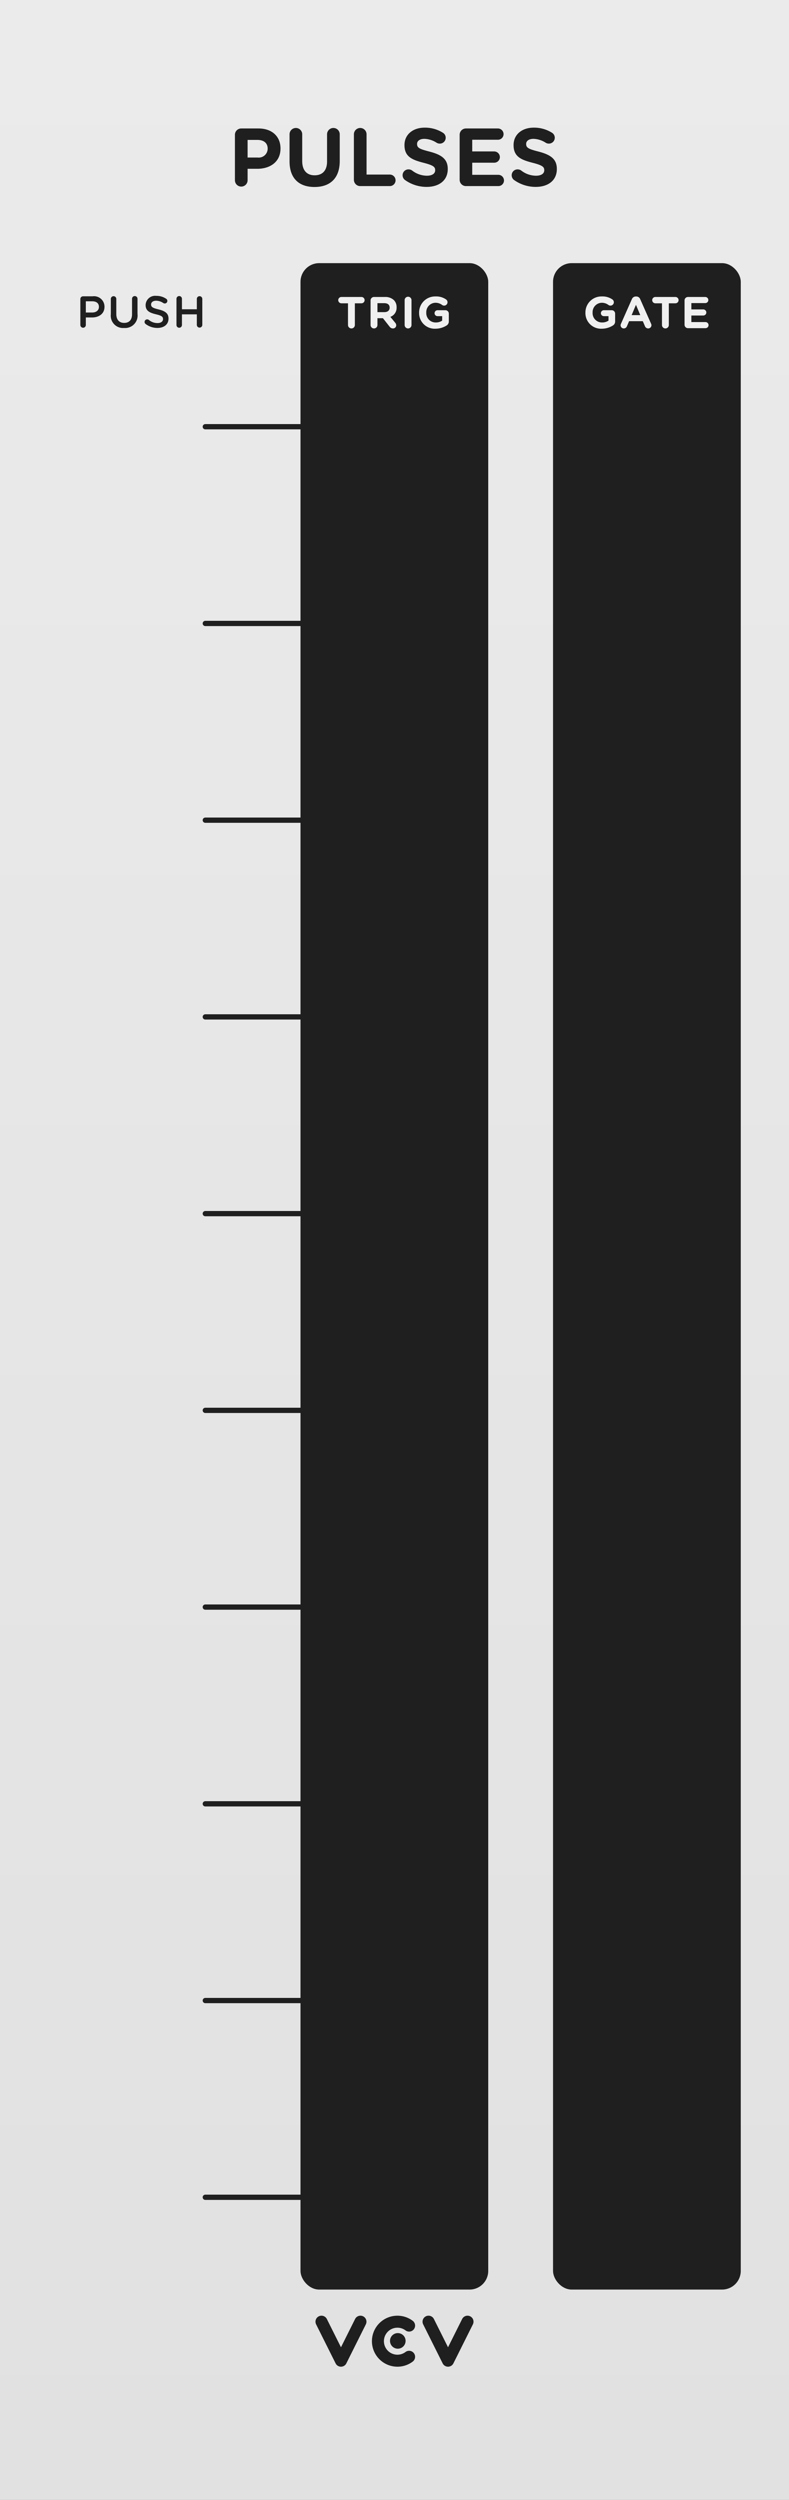
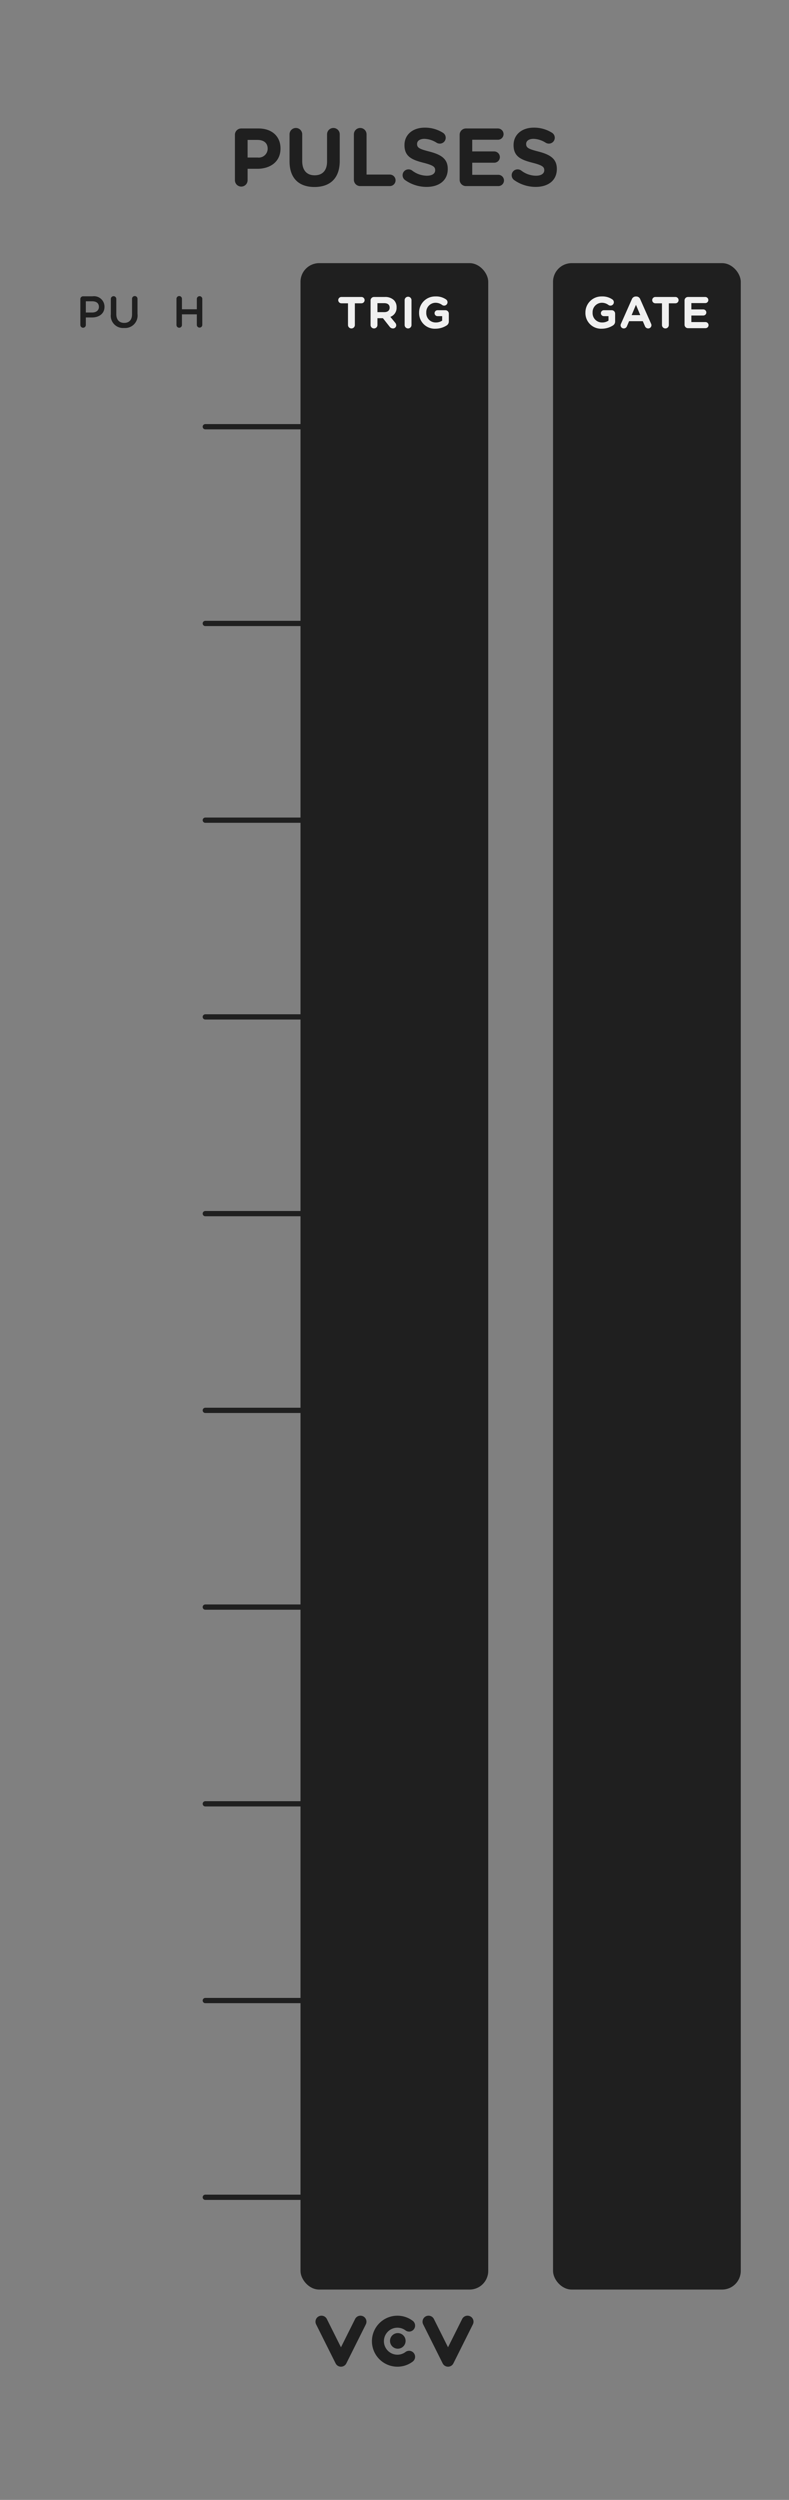
<svg xmlns="http://www.w3.org/2000/svg" xmlns:ns1="http://sodipodi.sourceforge.net/DTD/sodipodi-0.dtd" xmlns:ns2="http://www.inkscape.org/namespaces/inkscape" width="120" height="380" viewBox="0 0 120 380" version="1.1" id="svg123" ns1:docname="PULSES.svg" ns2:version="0.92.3 (2405546, 2018-03-11)">
  <rect x="0" y="0" width="120" height="380" fill="#808080" stroke="none" />
  <ns1:namedview pagecolor="#ffffff" bordercolor="#666666" borderopacity="1" objecttolerance="10" gridtolerance="10" guidetolerance="10" ns2:pageopacity="0" ns2:pageshadow="2" ns2:window-width="716" ns2:window-height="480" id="namedview125" showgrid="false" ns2:zoom="0.62105263" ns2:cx="60" ns2:cy="190" ns2:window-x="0" ns2:window-y="0" ns2:window-maximized="0" ns2:current-layer="svg123" />
  <defs id="defs7">
    <linearGradient id="bdce50d6-b89f-47d4-9373-d598feae793c" x1="60" x2="60" y2="380" gradientUnits="userSpaceOnUse">
      <stop offset="0" stop-color="#ebebeb" id="stop2" />
      <stop offset="1" stop-color="#e1e1e1" id="stop4" />
    </linearGradient>
  </defs>
  <g id="ef7a5a91-e61a-4278-b2be-30a4bea66505" data-name="FND BG">
-     <rect width="120" height="380" fill="url(#bdce50d6-b89f-47d4-9373-d598feae793c)" id="rect9" />
-   </g>
+     </g>
  <g id="f4ac4ff2-c523-4270-9be7-13af6e9b89ce" data-name="FND GRAPH">
    <g id="g20">
      <circle cx="60.502" cy="355.831" r="1.186" fill="#1f1f1f" id="circle12" />
      <path d="M51.859,359.753a.912.912,0,0,1-.816-.504l-2.964-5.929a.912.912,0,0,1,1.632-.816l2.148,4.297,2.148-4.297a.912.912,0,0,1,1.632.816l-2.964,5.929A.912.912,0,0,1,51.859,359.753Z" fill="#1f1f1f" id="path14" />
      <path d="M68.141,359.753a.912.912,0,0,1-.816-.504l-2.964-5.929a.912.912,0,0,1,1.632-.816l2.148,4.297,2.148-4.297a.912.912,0,0,1,1.632.816l-2.964,5.929A.912.912,0,0,1,68.141,359.753Z" fill="#1f1f1f" id="path16" />
      <path d="M60.442,359.753a3.876,3.876,0,1,1,2.327-6.977.912.912,0,1,1-1.096,1.459,2.034,2.034,0,0,0-1.231-.41,2.052,2.052,0,1,0,0,4.104,2.034,2.034,0,0,0,1.231-.41.912.912,0,1,1,1.096,1.459A3.845,3.845,0,0,1,60.442,359.753Z" fill="#1f1f1f" id="path18" />
    </g>
    <rect x="84.112" y="40" width="28.552" height="308.029" rx="2.835" fill="#1f1f1f" id="rect22" />
    <rect x="45.704" y="40" width="28.552" height="308.029" rx="2.835" fill="#1f1f1f" id="rect24" />
    <line x1="31.225" y1="64.865" x2="59.935" y2="64.865" fill="none" stroke="#1f1f1f" stroke-linecap="round" stroke-linejoin="round" stroke-width="0.8" id="line26" />
    <line x1="31.225" y1="334" x2="59.935" y2="334" fill="none" stroke="#1f1f1f" stroke-linecap="round" stroke-linejoin="round" stroke-width="0.8" id="line28" />
    <line x1="31.225" y1="304.096" x2="59.935" y2="304.096" fill="none" stroke="#1f1f1f" stroke-linecap="round" stroke-linejoin="round" stroke-width="0.8" id="line30" />
    <line x1="31.225" y1="274.192" x2="59.935" y2="274.192" fill="none" stroke="#1f1f1f" stroke-linecap="round" stroke-linejoin="round" stroke-width="0.8" id="line32" />
    <line x1="31.225" y1="244.288" x2="59.935" y2="244.288" fill="none" stroke="#1f1f1f" stroke-linecap="round" stroke-linejoin="round" stroke-width="0.8" id="line34" />
    <line x1="31.225" y1="214.384" x2="59.935" y2="214.384" fill="none" stroke="#1f1f1f" stroke-linecap="round" stroke-linejoin="round" stroke-width="0.8" id="line36" />
    <line x1="31.225" y1="184.48" x2="59.935" y2="184.48" fill="none" stroke="#1f1f1f" stroke-linecap="round" stroke-linejoin="round" stroke-width="0.8" id="line38" />
    <line x1="31.225" y1="154.577" x2="59.935" y2="154.577" fill="none" stroke="#1f1f1f" stroke-linecap="round" stroke-linejoin="round" stroke-width="0.8" id="line40" />
    <line x1="31.225" y1="124.673" x2="59.935" y2="124.673" fill="none" stroke="#1f1f1f" stroke-linecap="round" stroke-linejoin="round" stroke-width="0.8" id="line42" />
    <line x1="31.225" y1="94.769" x2="59.935" y2="94.769" fill="none" stroke="#1f1f1f" stroke-linecap="round" stroke-linejoin="round" stroke-width="0.8" id="line44" />
  </g>
  <g id="f45f0899-80e9-413d-b7bb-637a8fd451bd" data-name="FND TXT">
    <g id="g59">
      <path d="M35.73,20.491a.956.956,0,0,1,.964-.963h2.614c2.09,0,3.354,1.238,3.354,3.028v.025c0,2.027-1.576,3.078-3.541,3.078H37.658v1.739a.964.964,0,0,1-1.928,0Zm3.453,3.454a1.357,1.357,0,0,0,1.527-1.326v-.025c0-.863-.602-1.326-1.564-1.326H37.658v2.677Z" fill="#1f1f1f" id="path47" />
      <path d="M44.037,24.533V20.416a.963.963,0,1,1,1.927,0v4.066c0,1.426.713,2.165,1.89,2.165,1.176,0,1.889-.713,1.889-2.102V20.416a.964.964,0,0,1,1.928,0v4.054c0,2.652-1.489,3.954-3.842,3.954S44.037,27.11,44.037,24.533Z" fill="#1f1f1f" id="path49" />
      <path d="M53.823,20.416a.963.963,0,1,1,1.927,0v6.119h3.566a.876.876,0,0,1,0,1.751h-4.529a.956.956,0,0,1-.964-.963Z" fill="#1f1f1f" id="path51" />
      <path d="M61.594,27.361a.9.9,0,0,1-.363-.726.887.887,0,0,1,.9-.888.926.926,0,0,1,.551.175,3.695,3.695,0,0,0,2.24.788c.787,0,1.264-.312,1.264-.826v-.025c0-.488-.301-.738-1.765-1.114-1.765-.451-2.903-.938-2.903-2.677V22.043c0-1.589,1.277-2.64,3.066-2.64a5.085,5.085,0,0,1,2.777.776.877.877,0,0,1,.426.763.887.887,0,0,1-.901.888.918.918,0,0,1-.487-.138,3.651,3.651,0,0,0-1.84-.588c-.738,0-1.126.338-1.126.764v.024c0,.576.375.764,1.89,1.151,1.776.463,2.777,1.101,2.777,2.628v.024c0,1.739-1.326,2.715-3.216,2.715A5.65,5.65,0,0,1,61.594,27.361Z" fill="#1f1f1f" id="path53" />
      <path d="M69.908,27.323v-6.832a.956.956,0,0,1,.963-.963h4.855a.865.865,0,0,1,.863.863.855.855,0,0,1-.863.851H71.822V23.019h3.341a.865.865,0,0,1,.863.863.854.854,0,0,1-.863.851H71.822v1.839h3.967a.866.866,0,0,1,.863.863.855.855,0,0,1-.863.851h-4.918A.956.956,0,0,1,69.908,27.323Z" fill="#1f1f1f" id="path55" />
      <path d="M78.185,27.361a.899.899,0,0,1-.362-.726.887.887,0,0,1,.9-.888.926.926,0,0,1,.551.175A3.692,3.692,0,0,0,81.513,26.71c.788,0,1.264-.312,1.264-.826v-.025c0-.488-.3-.738-1.765-1.114-1.764-.451-2.902-.938-2.902-2.677V22.043c0-1.589,1.276-2.64,3.065-2.64a5.089,5.089,0,0,1,2.778.776.892.892,0,0,1-.477,1.651.918.918,0,0,1-.487-.138,3.648,3.648,0,0,0-1.839-.588c-.738,0-1.127.338-1.127.764v.024c0,.576.375.764,1.89,1.151,1.776.463,2.778,1.101,2.778,2.628v.024c0,1.739-1.327,2.715-3.217,2.715A5.652,5.652,0,0,1,78.185,27.361Z" fill="#1f1f1f" id="path57" />
    </g>
    <g id="g69">
      <path d="M12.221,45.459a.413.413,0,0,1,.42-.42h1.449a1.592,1.592,0,0,1,1.803,1.585v.014c0,1.063-.854,1.619-1.897,1.619h-.942v1.145a.416.416,0,0,1-.832,0Zm1.801,2.046c.631,0,1.023-.353,1.023-.847v-.014c0-.556-.399-.847-1.023-.847h-.969v1.707Z" fill="#1f1f1f" id="path61" />
      <path d="M16.856,47.769V45.418a.417.417,0,0,1,.833,0v2.317c0,.881.454,1.348,1.199,1.348.738,0,1.193-.44,1.193-1.314V45.418a.416.416,0,0,1,.832,0v2.311A1.893,1.893,0,0,1,18.875,49.855,1.869,1.869,0,0,1,16.856,47.769Z" fill="#1f1f1f" id="path63" />
-       <path d="M22.153,49.253a.388.388,0,0,1,.23-.705.381.381,0,0,1,.243.075,2.059,2.059,0,0,0,1.328.487c.516,0,.84-.244.84-.596V48.501c0-.339-.189-.522-1.07-.725-1.009-.244-1.578-.542-1.578-1.416v-.013a1.45,1.45,0,0,1,1.619-1.375,2.612,2.612,0,0,1,1.504.44.376.376,0,0,1,.184.332.388.388,0,0,1-.394.387.4.4,0,0,1-.217-.062,1.975,1.975,0,0,0-1.091-.359c-.488,0-.771.25-.771.562v.013c0,.366.217.529,1.131.746,1.002.244,1.518.603,1.518,1.389v.014c0,.887-.697,1.416-1.693,1.416A2.954,2.954,0,0,1,22.153,49.253Z" fill="#1f1f1f" id="path65" />
      <path d="M26.84,45.418a.416.416,0,0,1,.832,0v1.592h2.264V45.418a.417.417,0,0,1,.833,0v3.984a.417.417,0,0,1-.833,0V47.783H27.672v1.619a.416.416,0,0,1-.832,0Z" fill="#1f1f1f" id="path67" />
    </g>
    <g id="g79">
      <path d="M89.038,47.527v-.014a2.434,2.434,0,0,1,2.486-2.452,2.631,2.631,0,0,1,1.62.46.522.522,0,0,1,.217.42.515.515,0,0,1-.516.515.509.509,0,0,1-.318-.108,1.664,1.664,0,0,0-1.037-.325A1.425,1.425,0,0,0,90.129,47.5v.014a1.421,1.421,0,0,0,1.437,1.504,1.666,1.666,0,0,0,.982-.284v-.678h-.704a.448.448,0,0,1-.455-.447.454.454,0,0,1,.455-.454h1.191a.517.517,0,0,1,.521.521v1.152a.706.706,0,0,1-.365.664,3.157,3.157,0,0,1-1.66.474A2.374,2.374,0,0,1,89.038,47.527Z" fill="#f0f0f0" id="path71" />
      <path d="M94.446,49.214l1.653-3.733a.644.644,0,0,1,.609-.413h.062a.635.635,0,0,1,.603.413l1.653,3.733a.503.503,0,0,1,.054.21.494.494,0,0,1-.494.501.533.533,0,0,1-.502-.359l-.318-.745H95.68l-.332.779a.512.512,0,0,1-.48.325.48.48,0,0,1-.481-.488A.548.548,0,0,1,94.446,49.214Zm2.934-1.314L96.723,46.335l-.657,1.565Z" fill="#f0f0f0" id="path73" />
      <path d="M100.679,46.104H99.676a.481.481,0,0,1,0-.962h3.049a.481.481,0,1,1,0,.962h-1.002V49.404a.522.522,0,0,1-1.044,0Z" fill="#f0f0f0" id="path75" />
      <path d="M104.114,49.363V45.664a.518.518,0,0,1,.522-.521h2.628a.468.468,0,0,1,.468.468.463.463,0,0,1-.468.46h-2.114v.962H106.96a.469.469,0,0,1,.468.467.463.463,0,0,1-.468.461h-1.81V48.957h2.148a.468.468,0,0,1,.467.467.462.462,0,0,1-.467.46h-2.662A.518.518,0,0,1,104.114,49.363Z" fill="#f0f0f0" id="path77" />
    </g>
    <g id="g89">
      <path d="M52.927,46.104H51.924a.481.481,0,0,1,0-.962h3.049a.481.481,0,1,1,0,.962h-1.002V49.404a.522.522,0,0,1-1.044,0Z" fill="#f0f0f0" id="path81" />
      <path d="M56.362,45.664a.518.518,0,0,1,.522-.521h1.645a1.889,1.889,0,0,1,1.382.481,1.488,1.488,0,0,1,.407,1.084v.014a1.448,1.448,0,0,1-.948,1.443l.725.881a.609.609,0,0,1,.169.399.485.485,0,0,1-.494.481.623.623,0,0,1-.515-.271l-1.017-1.288h-.833V49.404a.522.522,0,0,1-1.044,0Zm2.101,1.782c.508,0,.799-.271.799-.671v-.014c0-.447-.311-.678-.819-.678H57.406v1.362Z" fill="#f0f0f0" id="path83" />
      <path d="M61.542,45.624a.521.521,0,1,1,1.043,0V49.404a.521.521,0,0,1-1.043,0Z" fill="#f0f0f0" id="path85" />
      <path d="M63.742,47.527v-.014a2.434,2.434,0,0,1,2.486-2.452,2.624,2.624,0,0,1,1.619.46.522.522,0,0,1,.217.42.515.515,0,0,1-.515.515.509.509,0,0,1-.318-.108,1.659,1.659,0,0,0-1.036-.325A1.424,1.424,0,0,0,64.833,47.5v.014a1.421,1.421,0,0,0,1.437,1.504,1.668,1.668,0,0,0,.982-.284v-.678h-.705a.448.448,0,0,1-.453-.447.454.454,0,0,1,.453-.454h1.193a.517.517,0,0,1,.521.521v1.152a.706.706,0,0,1-.366.664,3.152,3.152,0,0,1-1.66.474A2.374,2.374,0,0,1,63.742,47.527Z" fill="#f0f0f0" id="path87" />
    </g>
  </g>
  <g id="aadfc017-bc7c-4b4c-8e39-d82801fa3806" data-name="components" ns2:groupmode="layer" style="display:none">
    <circle id="a4f03375-b3d9-482f-a1be-c74369bf81c6" data-name="Gate01#PJ301MPort" cx="98.388" cy="64.865" r="5" style="fill:#0000ff" />
    <circle id="add59a36-e480-4f1a-a56c-0170fa5bf559" data-name="Gat10#PJ301MPort" cx="98.388" cy="334" r="5" style="fill:#0000ff" />
    <circle id="f618cd01-288f-42bb-b945-650e6eaf0bd4" data-name="Gate09#PJ301MPort" cx="98.388" cy="304.096" r="5" style="fill:#0000ff" />
    <circle id="ae1d2b54-59a2-45b4-969d-61bdb22984c1" data-name="Gate08#PJ301MPort" cx="98.388" cy="274.192" r="5" style="fill:#0000ff" />
    <circle id="f9463877-f193-466c-aa96-48c2425070de" data-name="Gate07#PJ301MPort" cx="98.388" cy="244.288" r="5" style="fill:#0000ff" />
    <circle id="fbcd65ad-bf9c-4c22-ac16-1c653b29e0a8" data-name="Gate06#PJ301MPort" cx="98.388" cy="214.384" r="5" style="fill:#0000ff" />
    <circle id="fc8ccb70-cf44-4573-a68e-92e002384bf7" data-name="Gate05#PJ301MPort" cx="98.388" cy="184.48" r="5" style="fill:#0000ff" />
-     <circle id="a899ca9b-b178-4013-89b9-cabd17230738" data-name="Gate04#PJ301MPort" cx="98.388" cy="154.577" r="5" style="fill:#0000ff" />
    <circle id="abe58288-b73e-4fe5-a840-b2106b136fc8" data-name="Gate03#PJ301MPort" cx="98.388" cy="124.673" r="5" style="fill:#0000ff" />
    <circle id="f7cd9a37-5437-42fc-8c23-4e453c7f594a" data-name="Gate02#PJ301MPort" cx="98.388" cy="94.769" r="5" style="fill:#0000ff" />
    <circle id="a261c396-d364-4fd5-85e7-565c5877293d" data-name="Trig01#PJ301MPort" cx="59.98" cy="64.865" r="5" style="fill:#0000ff" />
    <circle id="a4d88dc8-2f62-40b5-a073-98d3f0ff178c" data-name="Trig10#PJ301MPort" cx="59.98" cy="334" r="5" style="fill:#0000ff" />
    <circle id="b0f2ecc1-c21e-437e-bef0-81f9784eef17" data-name="Trig09#PJ301MPort" cx="59.98" cy="304.096" r="5" style="fill:#0000ff" />
    <circle id="f2cdba4f-df5a-413d-8254-2c083a05672e" data-name="Trig08#PJ301MPort" cx="59.98" cy="274.192" r="5" style="fill:#0000ff" />
    <circle id="b0e4543a-283a-4ee5-aa0a-cfbcdb2c2560" data-name="Trig07#PJ301MPort" cx="59.98" cy="244.288" r="5" style="fill:#0000ff" />
    <circle id="fa68b598-996b-45c4-84df-70483005b46f" data-name="Trig06#PJ301MPort" cx="59.98" cy="214.384" r="5" style="fill:#0000ff" />
    <circle id="e6647dc9-59ee-4223-be7b-b16bfb18d3df" data-name="Trig05#PJ301MPort" cx="59.98" cy="184.48" r="5" style="fill:#0000ff" />
    <circle id="f5e642f3-17c9-4067-b8c0-ed867ca02616" data-name="Trig04#PJ301MPort" cx="59.98" cy="154.577" r="5" style="fill:#0000ff" />
    <circle id="befa4269-2d7c-4a02-909d-40c31224ad8a" data-name="Trig03#PJ301MPort" cx="59.98" cy="124.673" r="5" style="fill:#0000ff" />
    <circle id="a04ec808-cc20-416c-8cc3-376ac8200d76" data-name="Trig02#PJ301MPort" cx="59.98" cy="94.769" r="5" style="fill:#0000ff" />
    <circle id="b4ac42b7-d402-46ad-9d0b-38dfcae73ede" data-name="Push01#LEDLightBezel" cx="21.497" cy="64.865" r="5" style="fill:#ff0000" />
    <circle id="e2132cfd-7ee5-4cce-acec-e9d7e093bf94" data-name="Push10#LEDLightBezel" cx="21.497" cy="334" r="5" style="fill:#ff0000" />
    <circle id="e71e7e83-2df5-4438-b683-948dac9fbfd7" data-name="Push09#LEDLightBezel" cx="21.497" cy="304.096" r="5" style="fill:#ff0000" />
    <circle id="af359eeb-9349-4bfd-9915-2ea90a4e6c28" data-name="Push08#LEDLightBezel" cx="21.497" cy="274.192" r="5" style="fill:#ff0000" />
    <circle id="b2464ca6-efc3-4832-9d97-d1b74ea57aa1" data-name="Push07#LEDLightBezel" cx="21.497" cy="244.288" r="5" style="fill:#ff0000" />
    <circle id="a2a25d30-8f54-4f17-af0f-7bc666d07bff" data-name="Push06#LEDLightBezel" cx="21.497" cy="214.384" r="5" style="fill:#ff0000" />
    <circle id="b24c0b06-139b-4b63-b8d4-4c434c0db5e2" data-name="Push05#LEDLightBezel" cx="21.497" cy="184.48" r="5" style="fill:#ff0000" />
    <circle id="ac4ed106-9c6e-4900-9cf7-2c819bb878d2" data-name="Push04#LEDLightBezel" cx="21.497" cy="154.577" r="5" style="fill:#ff0000" />
    <circle id="b4b25169-4ca1-46c7-a819-61c163cc9ae7" data-name="Push03#LEDLightBezel" cx="21.497" cy="124.673" r="5" style="fill:#ff0000" />
    <circle id="f6209eb2-3b38-4460-8884-e2669fba9ce9" data-name="Push02#LEDLightBezel" cx="21.497" cy="94.769" r="5" style="fill:#ff0000" />
  </g>
</svg>